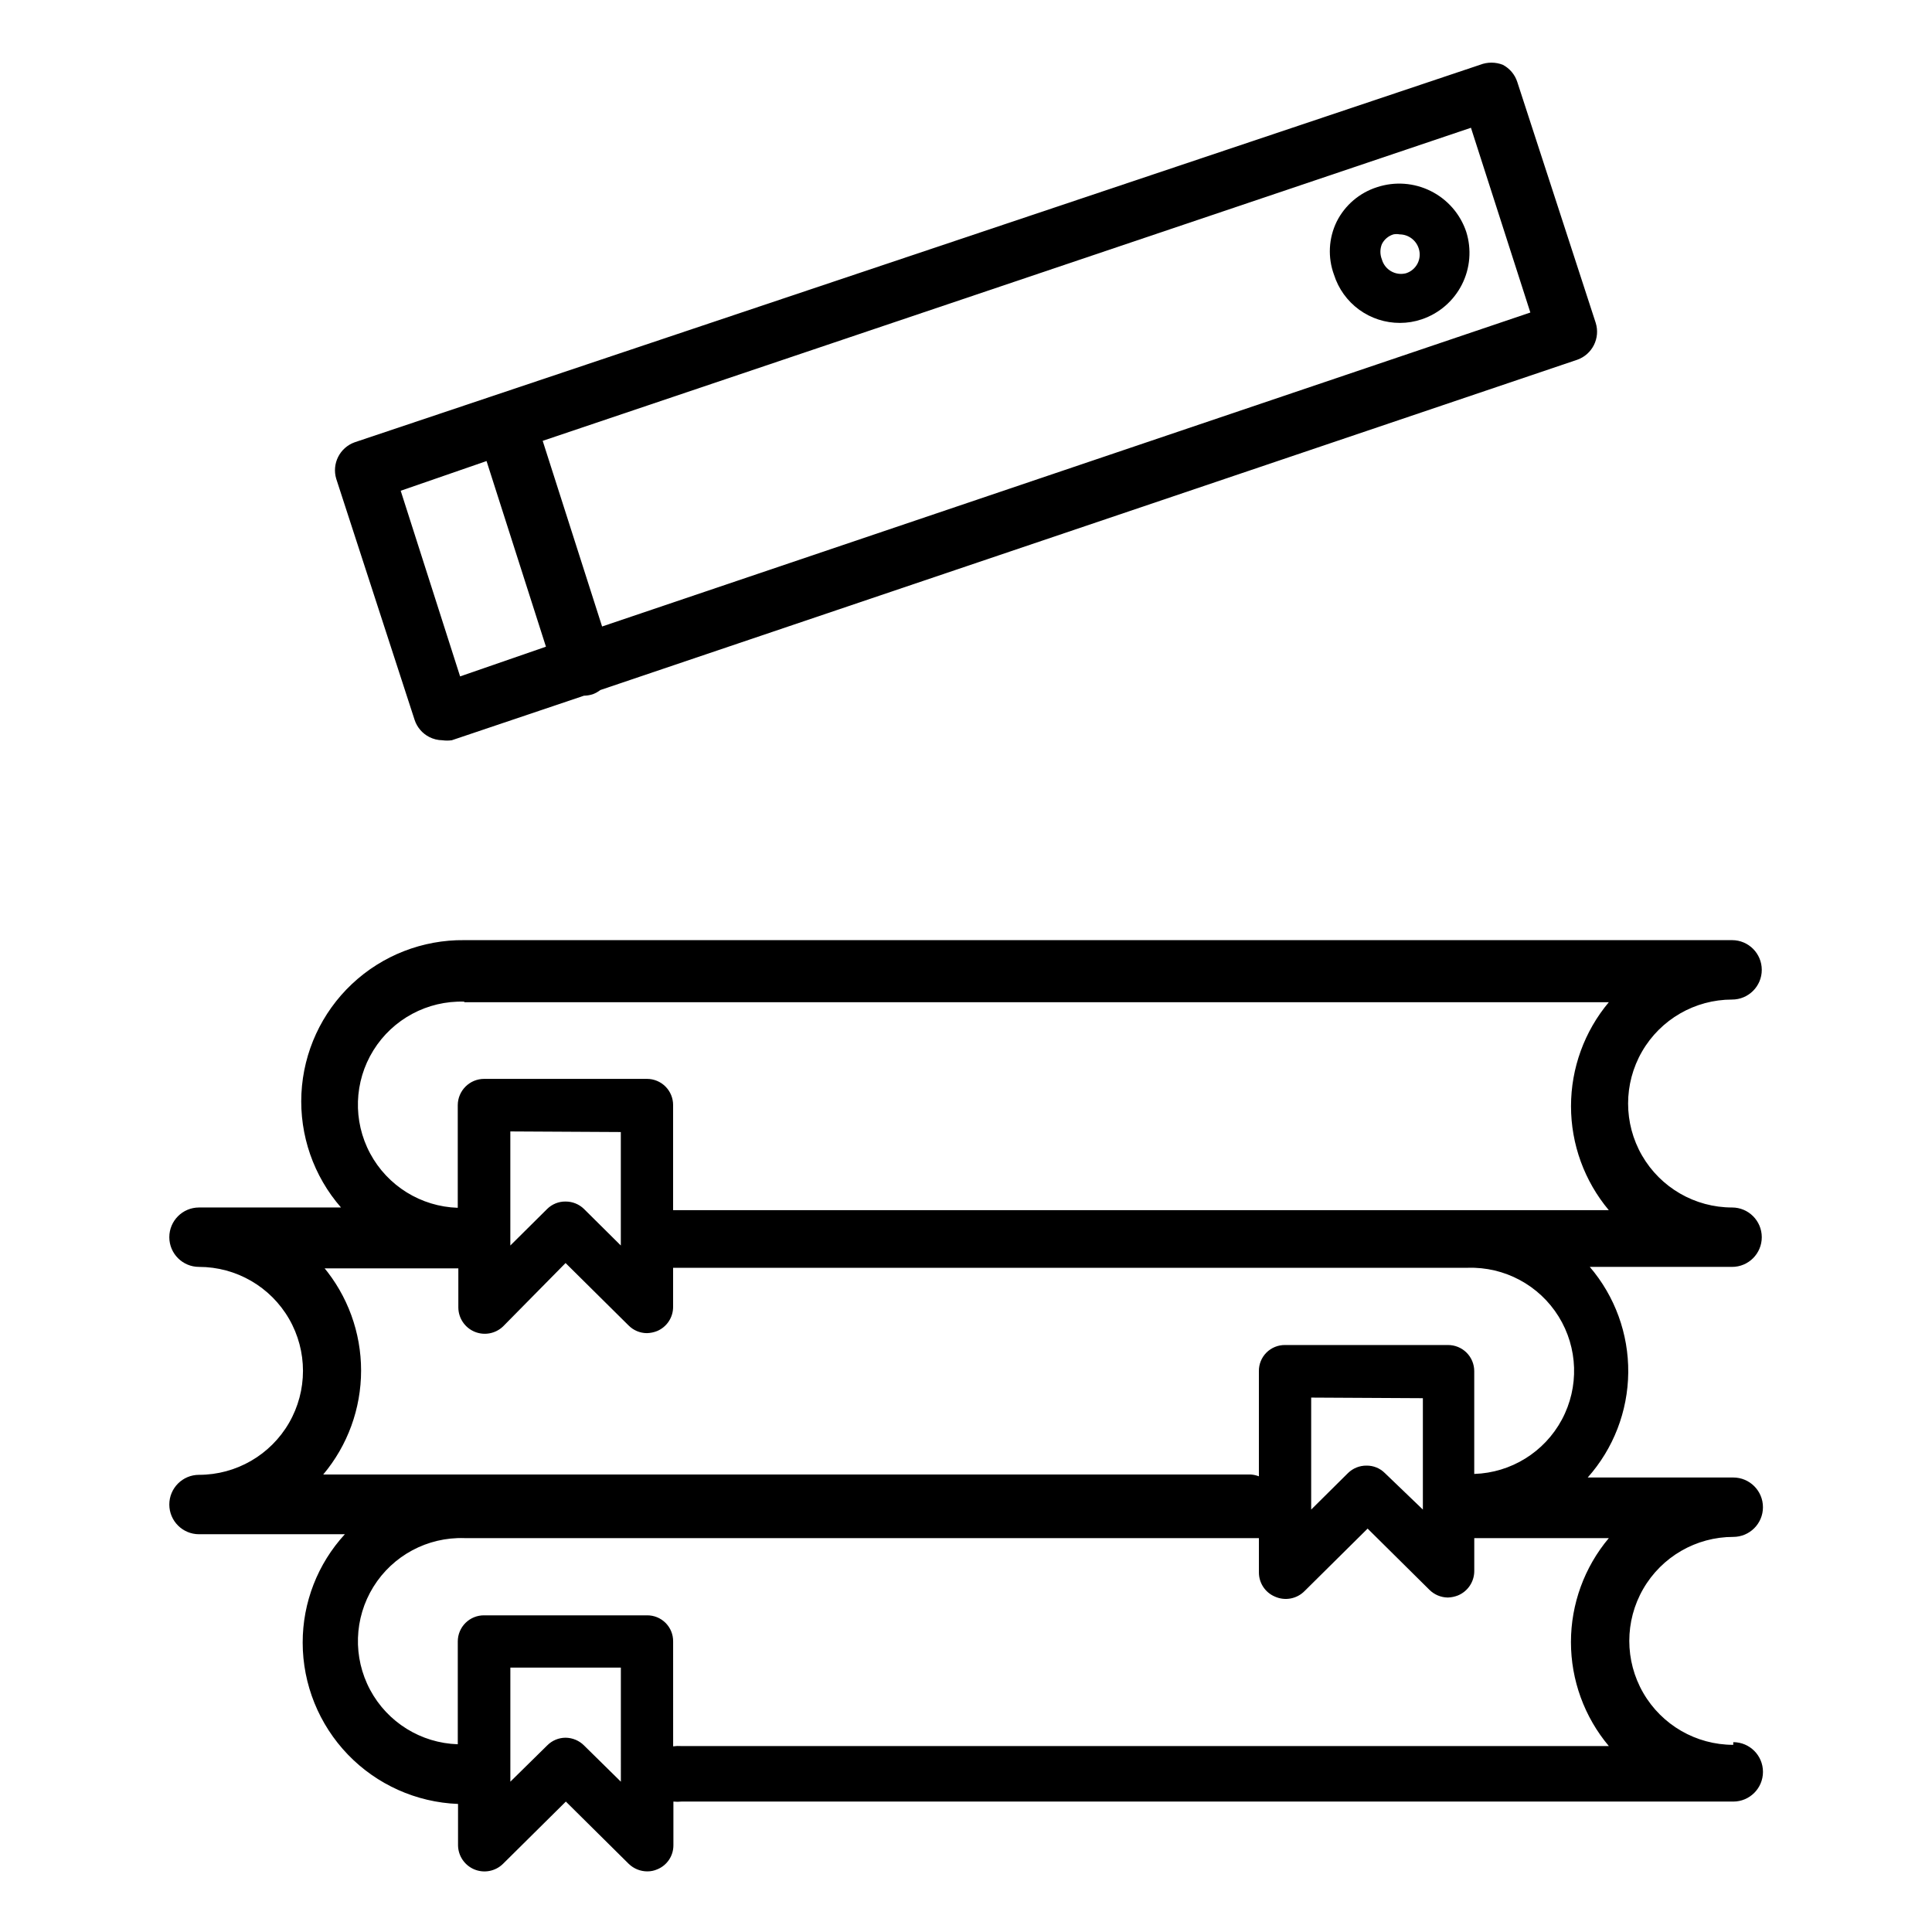
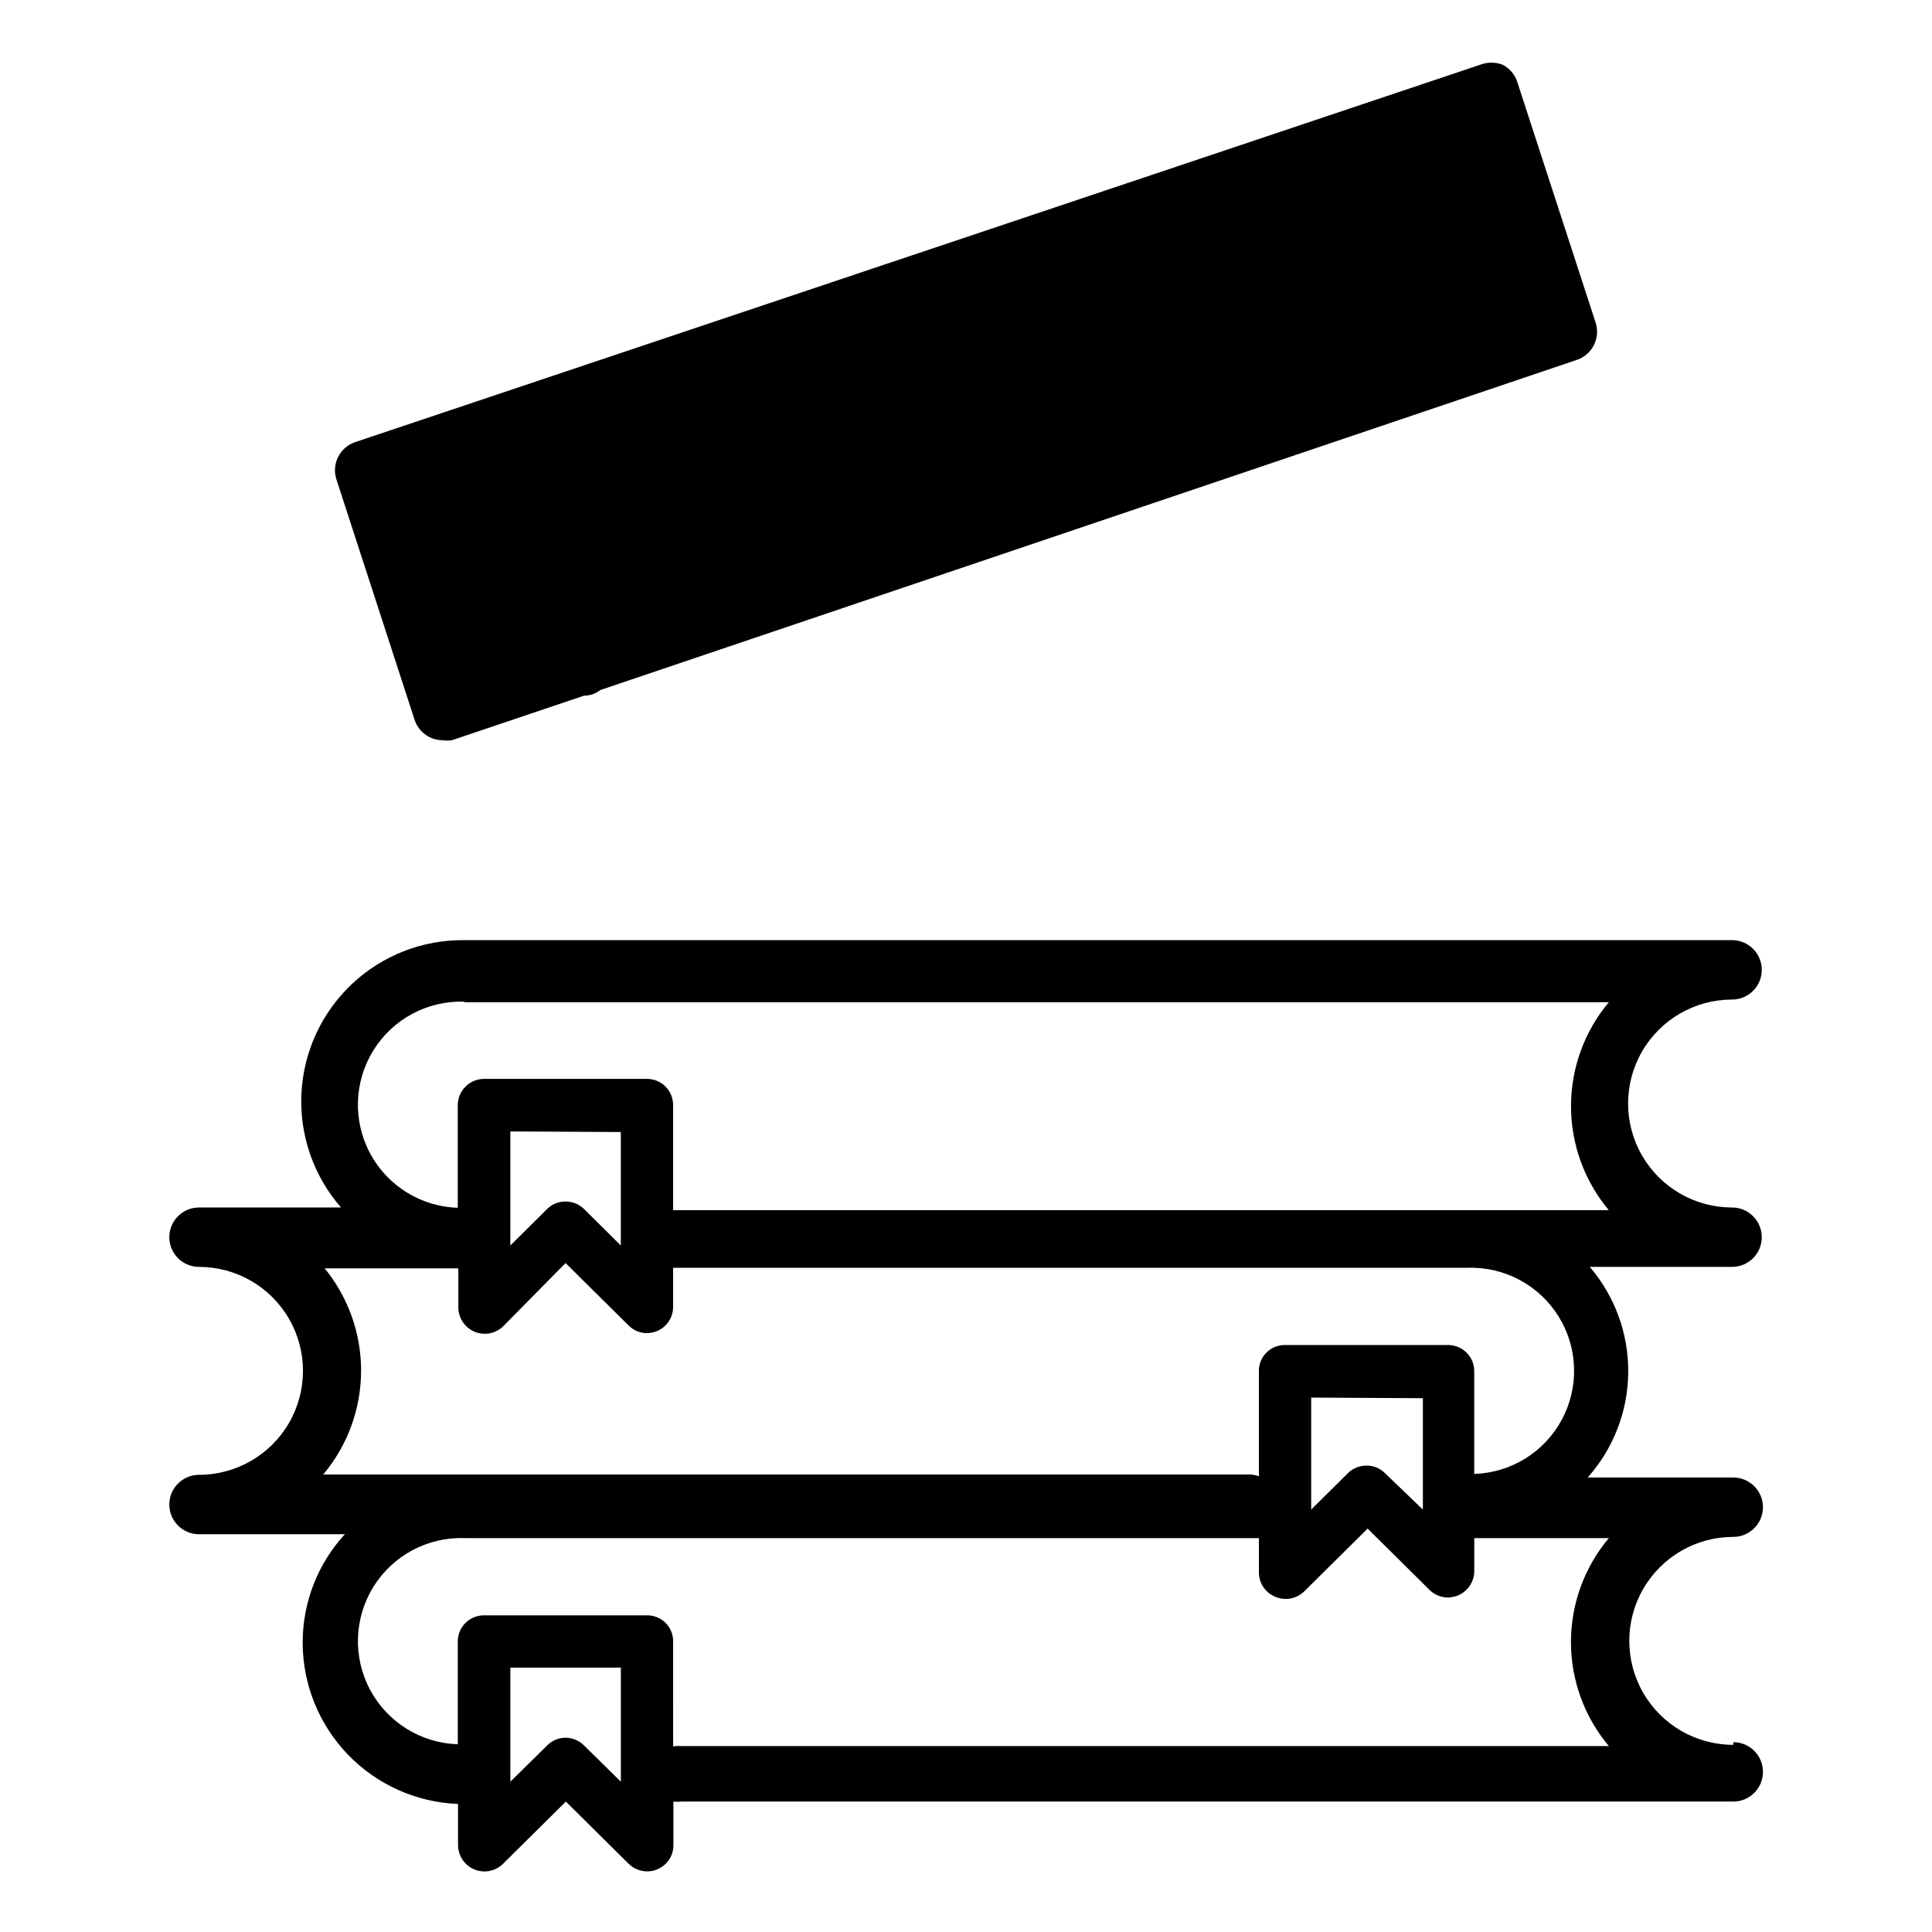
<svg xmlns="http://www.w3.org/2000/svg" fill="#000000" width="800px" height="800px" version="1.1" viewBox="144 144 512 512">
  <g>
    <path d="m603.33 606.4c-9.844 0-18.938-5.25-23.859-13.777-4.922-8.523-4.922-19.027 0-27.551 4.922-8.523 14.016-13.777 23.859-13.777 4.348 0 7.871-3.523 7.871-7.871 0-4.348-3.523-7.871-7.871-7.871h-38.574 0.004c6.824-7.664 10.641-17.539 10.742-27.805 0.102-10.262-3.519-20.211-10.191-28.008h37.707c4.348 0 7.871-3.523 7.871-7.871s-3.523-7.871-7.871-7.871c-9.844 0-18.941-5.254-23.863-13.777-4.922-8.523-4.922-19.027 0-27.551 4.922-8.527 14.02-13.777 23.863-13.777 4.348 0 7.871-3.523 7.871-7.871 0-4.348-3.523-7.875-7.871-7.875h-335.98c-11.055-0.117-21.727 4.051-29.773 11.629-8.047 7.582-12.844 17.984-13.383 29.027-0.539 11.043 3.219 21.863 10.488 30.195h-37.629c-4.348 0-7.871 3.523-7.871 7.871s3.523 7.871 7.871 7.871c9.844 0 18.941 5.25 23.863 13.777 4.918 8.523 4.918 19.027 0 27.551-4.922 8.523-14.02 13.777-23.863 13.777-4.348 0-7.871 3.523-7.871 7.871s3.523 7.871 7.871 7.871h38.652c-7.203 7.832-11.195 18.09-11.18 28.734 0.012 11.062 4.309 21.691 11.98 29.66 7.676 7.969 18.137 12.656 29.191 13.082v10.945c0.027 2.801 1.723 5.32 4.309 6.398 2.586 1.078 5.566 0.512 7.578-1.441l16.688-16.531 16.688 16.531h0.004c1.312 1.258 3.059 1.965 4.879 1.969 0.922 0.008 1.832-0.18 2.676-0.551 2.586-1.059 4.269-3.582 4.254-6.375v-11.574c0.703 0.074 1.418 0.074 2.125 0h278.75c4.348 0 7.871-3.523 7.871-7.871s-3.523-7.871-7.871-7.871zm-336.29-196.8h303.31c-6.469 7.723-10.016 17.477-10.016 27.555 0 10.074 3.547 19.828 10.016 27.551h-247.97v-27.867c0-1.836-0.727-3.598-2.027-4.898-1.301-1.301-3.062-2.027-4.898-2.027h-43.141c-3.836-0.004-6.961 3.086-7.004 6.926v27.238c-9.758-0.312-18.613-5.805-23.223-14.41-4.613-8.605-4.281-19.02 0.863-27.316 5.148-8.297 14.332-13.215 24.09-12.906zm41.484 34.402v30.07l-9.762-9.684h0.004c-1.305-1.27-3.059-1.977-4.883-1.969-1.824-0.027-3.586 0.684-4.879 1.969l-9.762 9.684v-30.23zm-78.719 36.133h35.66v10.391c0.027 2.801 1.723 5.32 4.309 6.398 2.586 1.078 5.566 0.512 7.578-1.441l16.531-16.766 16.688 16.531h0.004c1.285 1.309 3.043 2.047 4.879 2.047 0.918-0.027 1.824-0.211 2.676-0.551 2.598-1.09 4.277-3.641 4.25-6.457v-10.312h210.58c9.758-0.309 18.941 4.613 24.09 12.91s5.477 18.711 0.867 27.316c-4.613 8.605-13.465 14.098-23.227 14.406v-27.238c0-1.848-0.738-3.625-2.055-4.926-1.316-1.301-3.098-2.019-4.949-2h-43.141c-1.844-0.02-3.617 0.703-4.922 2.004-1.305 1.305-2.027 3.078-2.004 4.922v27.867c-0.68-0.266-1.398-0.426-2.125-0.473h-245.84c6.484-7.715 10.039-17.473 10.039-27.551s-3.555-19.836-10.039-27.551zm291.27 34.402v29.516l-10.078-9.68c-1.293-1.289-3.055-2-4.879-1.969-1.824-0.012-3.574 0.695-4.879 1.969l-9.762 9.68v-29.676zm-212.54 101.63-9.762-9.605v-0.004c-1.297-1.293-3.051-2.027-4.883-2.043-1.836 0-3.594 0.734-4.879 2.043l-9.762 9.605v-30.227h29.285zm13.855-9.211-0.004-27.949c0.023-1.844-0.699-3.617-2.004-4.922-1.305-1.305-3.078-2.027-4.922-2.004h-43.141c-1.848-0.023-3.633 0.699-4.949 2-1.316 1.301-2.055 3.074-2.055 4.926v27.238c-9.758-0.309-18.613-5.801-23.223-14.41-4.613-8.605-4.281-19.016 0.863-27.312 5.148-8.297 14.332-13.219 24.09-12.91h210.58v9.055c-0.027 2.812 1.652 5.367 4.25 6.453 2.68 1.199 5.82 0.602 7.871-1.496l16.688-16.531 16.375 16.219c1.297 1.293 3.051 2.027 4.883 2.047 0.918-0.027 1.824-0.215 2.676-0.551 2.613-1.082 4.32-3.629 4.328-6.457v-8.738h35.66c-6.484 7.715-10.039 17.473-10.039 27.551 0 10.082 3.555 19.836 10.039 27.555h-245.84c-0.707-0.051-1.418-0.023-2.125 0.078z" />
-     <path d="m253.89 334.82c0.652 1.941 2.035 3.551 3.856 4.488 1.074 0.551 2.258 0.848 3.465 0.867 0.836 0.117 1.684 0.117 2.519 0l35.031-11.809c0.801-0.012 1.598-0.145 2.359-0.395 0.707-0.27 1.371-0.641 1.969-1.102l258.91-87.535c3.984-1.418 6.141-5.727 4.883-9.762l-20.785-63.844c-0.633-1.969-2.019-3.609-3.856-4.566-1.926-0.746-4.059-0.746-5.984 0l-298.27 100.05c-3.945 1.414-6.09 5.672-4.879 9.684zm295.67-108-246 83.207-15.742-49.199 246-82.969zm-276.62 39.363 15.742 49.199-22.75 7.871-15.742-49.199z" />
-     <path d="m497.53 216.82c1.176 3.711 3.504 6.949 6.648 9.242 3.144 2.293 6.938 3.523 10.828 3.512 1.957 0 3.894-0.32 5.746-0.945 4.621-1.551 8.449-4.852 10.656-9.195 2.211-4.344 2.625-9.383 1.152-14.027-1.578-4.688-4.949-8.559-9.375-10.77-4.422-2.215-9.543-2.586-14.238-1.039-4.656 1.477-8.516 4.769-10.707 9.133-2.152 4.402-2.406 9.492-0.711 14.09zm12.676-8.109c0.617-1.254 1.73-2.195 3.07-2.598 0.543-0.109 1.105-0.109 1.652 0 2.301 0.023 4.328 1.512 5.039 3.699 0.445 1.328 0.336 2.777-0.301 4.019-0.637 1.246-1.75 2.18-3.086 2.594-2.777 0.703-5.609-0.938-6.375-3.699-0.512-1.289-0.512-2.727 0-4.016z" />
+     <path d="m253.89 334.82c0.652 1.941 2.035 3.551 3.856 4.488 1.074 0.551 2.258 0.848 3.465 0.867 0.836 0.117 1.684 0.117 2.519 0l35.031-11.809c0.801-0.012 1.598-0.145 2.359-0.395 0.707-0.27 1.371-0.641 1.969-1.102l258.91-87.535c3.984-1.418 6.141-5.727 4.883-9.762l-20.785-63.844c-0.633-1.969-2.019-3.609-3.856-4.566-1.926-0.746-4.059-0.746-5.984 0l-298.27 100.05c-3.945 1.414-6.09 5.672-4.879 9.684zzm-276.62 39.363 15.742 49.199-22.75 7.871-15.742-49.199z" />
  </g>
</svg>